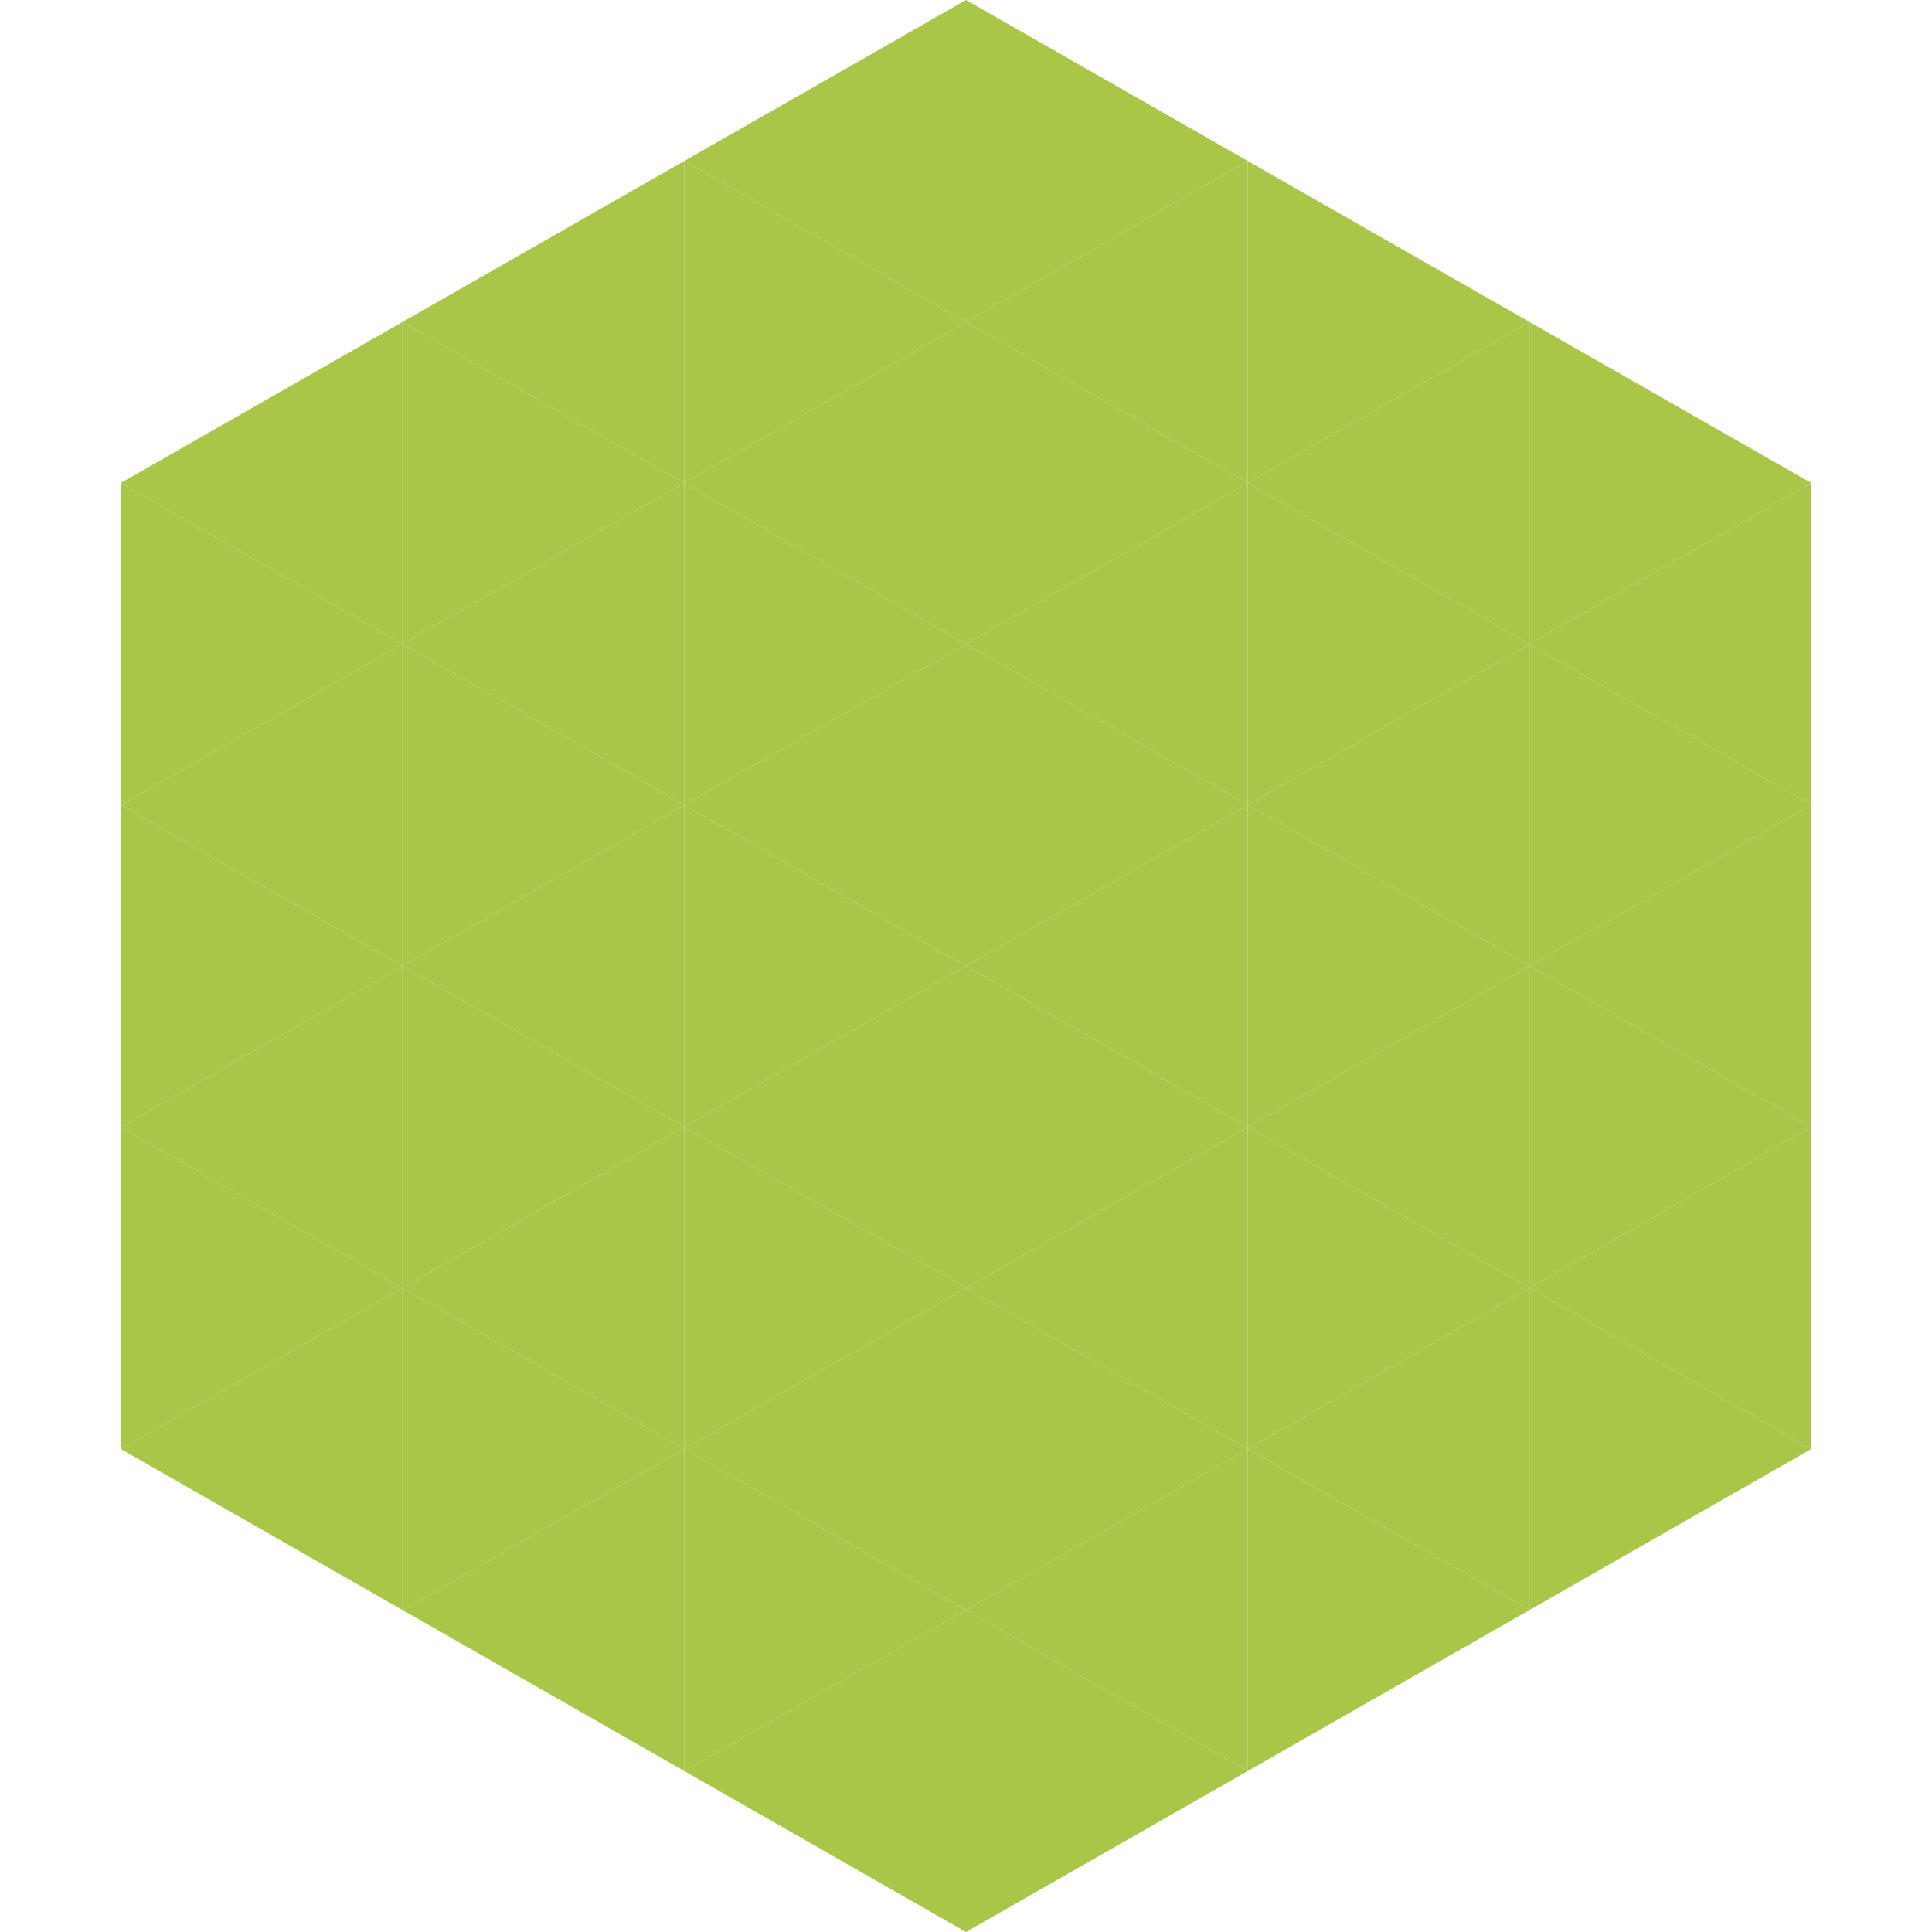
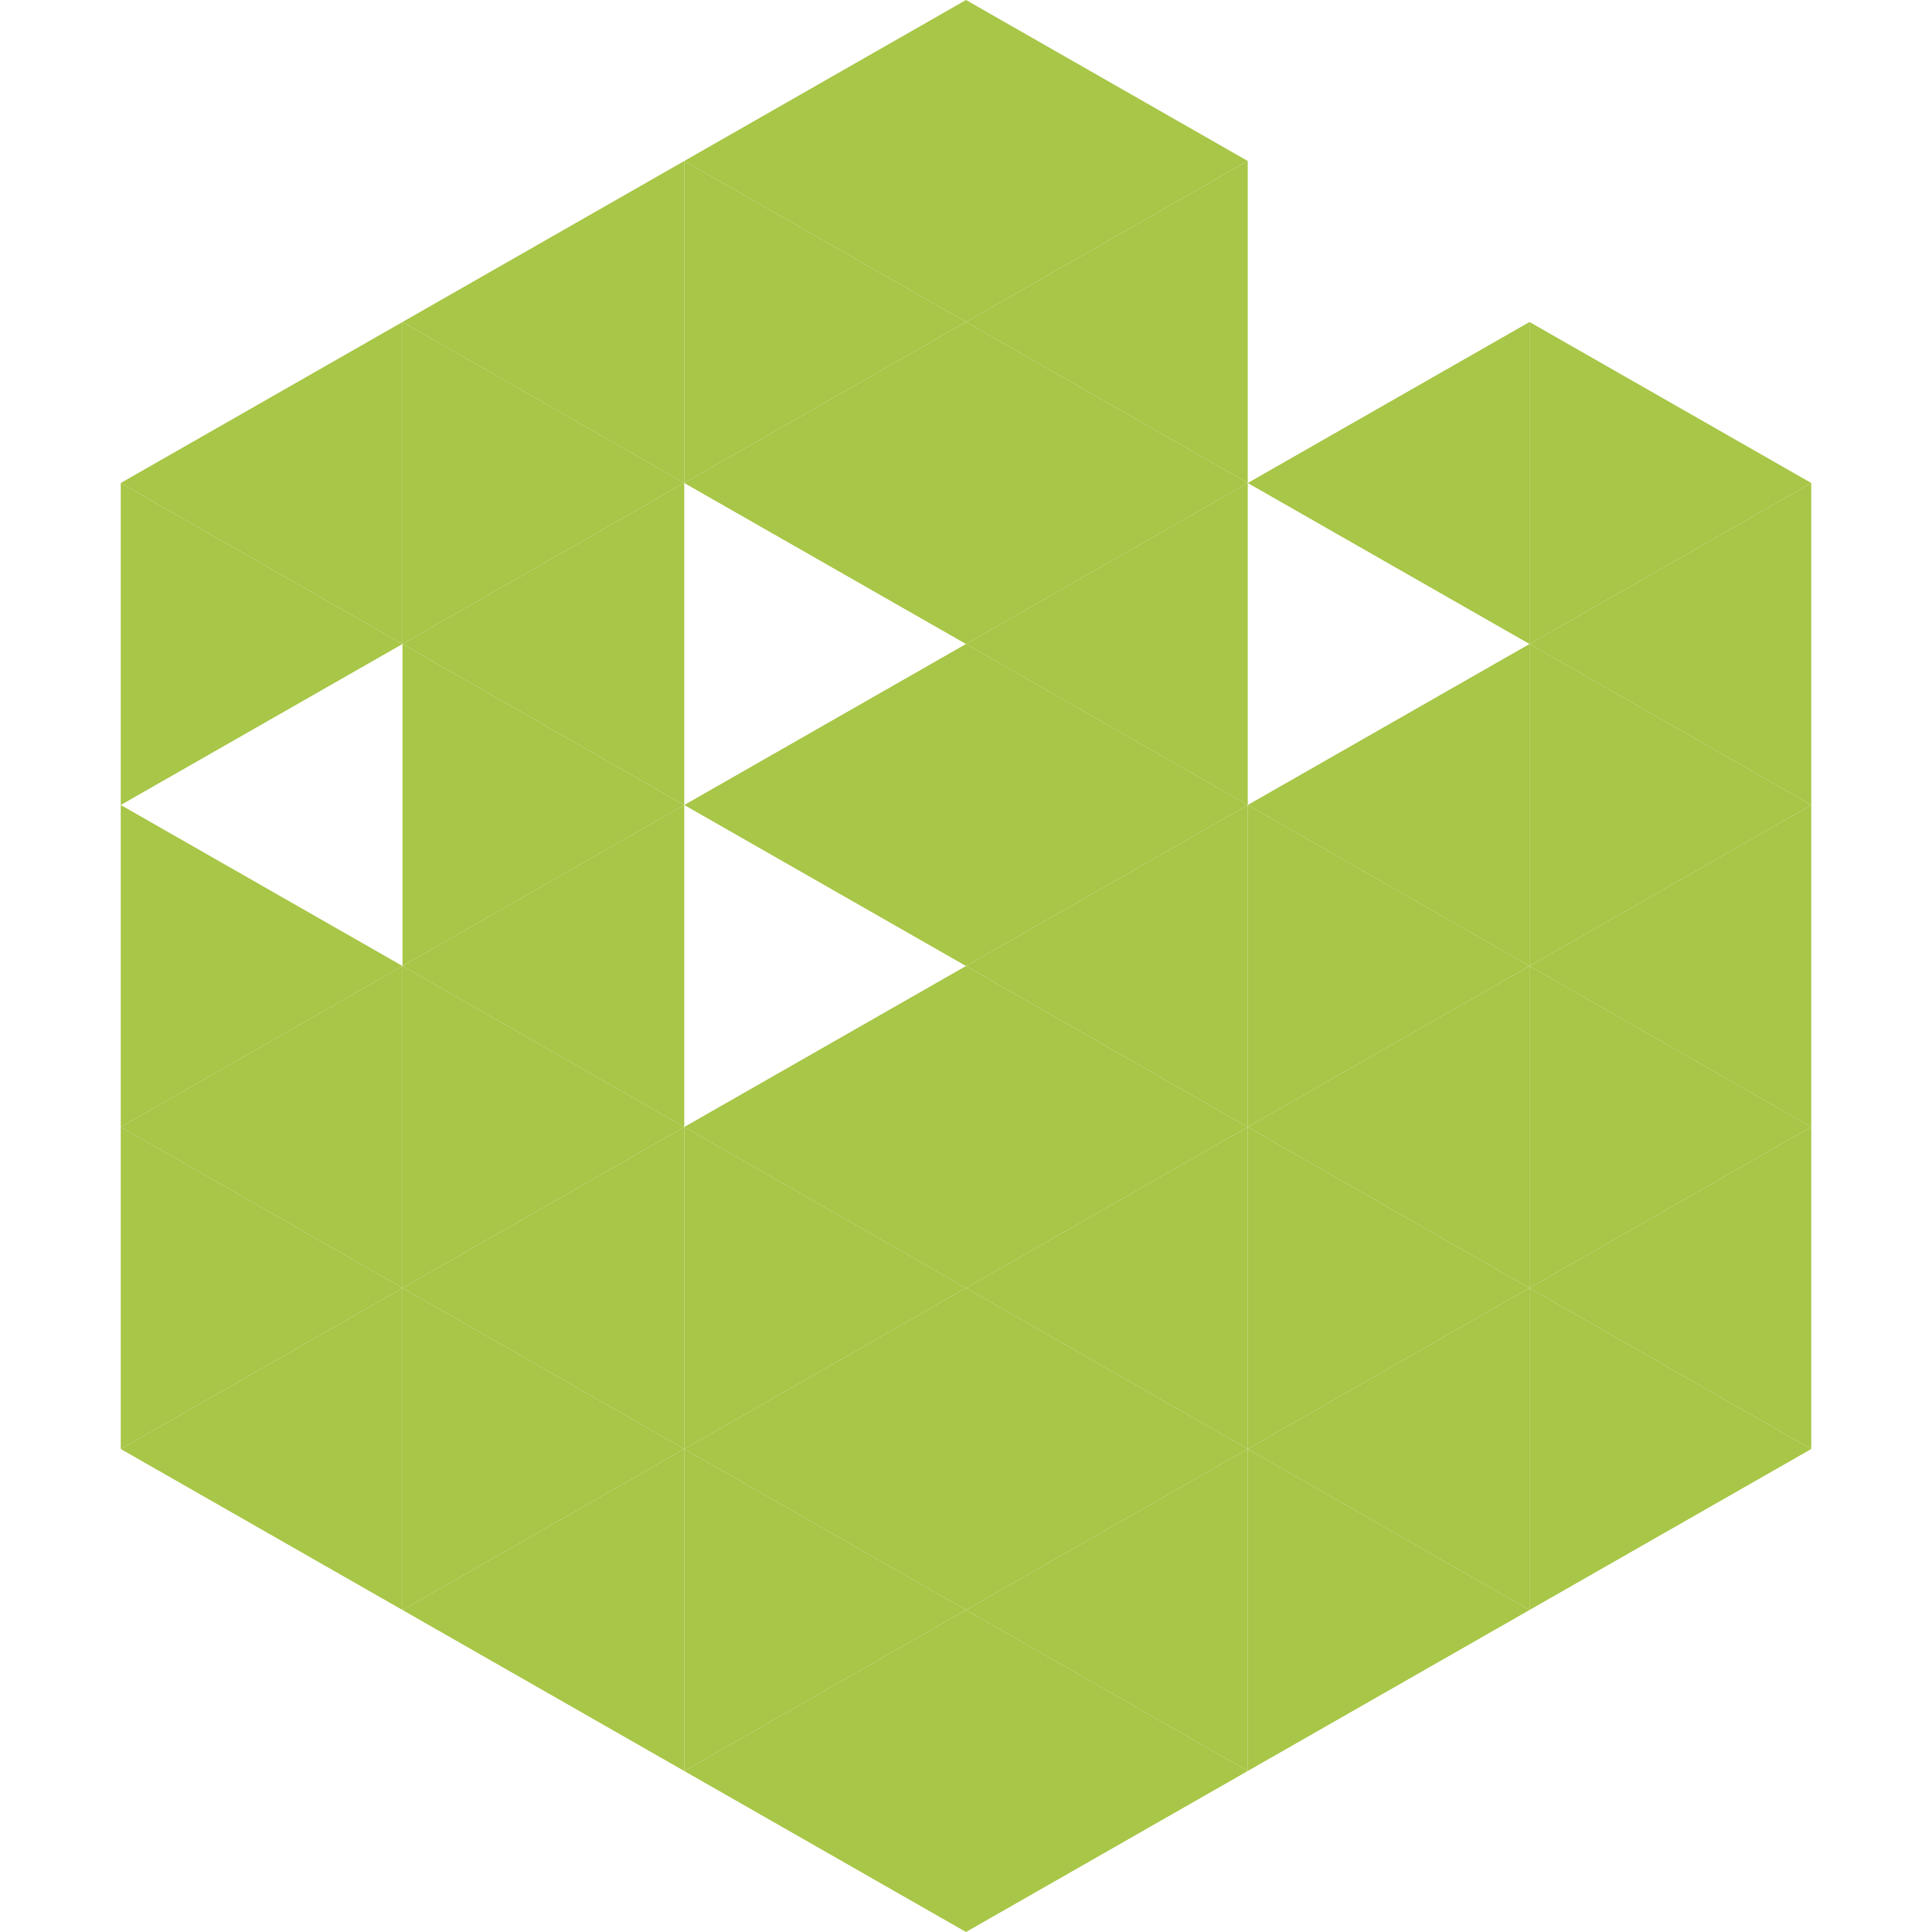
<svg xmlns="http://www.w3.org/2000/svg" width="240" height="240">
  <polygon points="50,40 15,60 50,80" style="fill:rgb(168,198,71)" />
  <polygon points="190,40 225,60 190,80" style="fill:rgb(168,198,71)" />
  <polygon points="15,60 50,80 15,100" style="fill:rgb(168,198,71)" />
  <polygon points="225,60 190,80 225,100" style="fill:rgb(168,198,71)" />
-   <polygon points="50,80 15,100 50,120" style="fill:rgb(168,198,71)" />
  <polygon points="190,80 225,100 190,120" style="fill:rgb(168,198,71)" />
  <polygon points="15,100 50,120 15,140" style="fill:rgb(168,198,71)" />
  <polygon points="225,100 190,120 225,140" style="fill:rgb(168,198,71)" />
  <polygon points="50,120 15,140 50,160" style="fill:rgb(168,198,71)" />
  <polygon points="190,120 225,140 190,160" style="fill:rgb(168,198,71)" />
  <polygon points="15,140 50,160 15,180" style="fill:rgb(168,198,71)" />
  <polygon points="225,140 190,160 225,180" style="fill:rgb(168,198,71)" />
  <polygon points="50,160 15,180 50,200" style="fill:rgb(168,198,71)" />
  <polygon points="190,160 225,180 190,200" style="fill:rgb(168,198,71)" />
  <polygon points="15,180 50,200 15,220" style="fill:rgb(255,255,255); fill-opacity:0" />
  <polygon points="225,180 190,200 225,220" style="fill:rgb(255,255,255); fill-opacity:0" />
  <polygon points="50,0 85,20 50,40" style="fill:rgb(255,255,255); fill-opacity:0" />
  <polygon points="190,0 155,20 190,40" style="fill:rgb(255,255,255); fill-opacity:0" />
  <polygon points="85,20 50,40 85,60" style="fill:rgb(168,198,71)" />
-   <polygon points="155,20 190,40 155,60" style="fill:rgb(168,198,71)" />
  <polygon points="50,40 85,60 50,80" style="fill:rgb(168,198,71)" />
  <polygon points="190,40 155,60 190,80" style="fill:rgb(168,198,71)" />
  <polygon points="85,60 50,80 85,100" style="fill:rgb(168,198,71)" />
-   <polygon points="155,60 190,80 155,100" style="fill:rgb(168,198,71)" />
  <polygon points="50,80 85,100 50,120" style="fill:rgb(168,198,71)" />
  <polygon points="190,80 155,100 190,120" style="fill:rgb(168,198,71)" />
  <polygon points="85,100 50,120 85,140" style="fill:rgb(168,198,71)" />
  <polygon points="155,100 190,120 155,140" style="fill:rgb(168,198,71)" />
  <polygon points="50,120 85,140 50,160" style="fill:rgb(168,198,71)" />
  <polygon points="190,120 155,140 190,160" style="fill:rgb(168,198,71)" />
  <polygon points="85,140 50,160 85,180" style="fill:rgb(168,198,71)" />
  <polygon points="155,140 190,160 155,180" style="fill:rgb(168,198,71)" />
  <polygon points="50,160 85,180 50,200" style="fill:rgb(168,198,71)" />
  <polygon points="190,160 155,180 190,200" style="fill:rgb(168,198,71)" />
  <polygon points="85,180 50,200 85,220" style="fill:rgb(168,198,71)" />
  <polygon points="155,180 190,200 155,220" style="fill:rgb(168,198,71)" />
  <polygon points="120,0 85,20 120,40" style="fill:rgb(168,198,71)" />
  <polygon points="120,0 155,20 120,40" style="fill:rgb(168,198,71)" />
  <polygon points="85,20 120,40 85,60" style="fill:rgb(168,198,71)" />
  <polygon points="155,20 120,40 155,60" style="fill:rgb(168,198,71)" />
  <polygon points="120,40 85,60 120,80" style="fill:rgb(168,198,71)" />
  <polygon points="120,40 155,60 120,80" style="fill:rgb(168,198,71)" />
-   <polygon points="85,60 120,80 85,100" style="fill:rgb(168,198,71)" />
  <polygon points="155,60 120,80 155,100" style="fill:rgb(168,198,71)" />
  <polygon points="120,80 85,100 120,120" style="fill:rgb(168,198,71)" />
  <polygon points="120,80 155,100 120,120" style="fill:rgb(168,198,71)" />
-   <polygon points="85,100 120,120 85,140" style="fill:rgb(168,198,71)" />
  <polygon points="155,100 120,120 155,140" style="fill:rgb(168,198,71)" />
  <polygon points="120,120 85,140 120,160" style="fill:rgb(168,198,71)" />
  <polygon points="120,120 155,140 120,160" style="fill:rgb(168,198,71)" />
  <polygon points="85,140 120,160 85,180" style="fill:rgb(168,198,71)" />
  <polygon points="155,140 120,160 155,180" style="fill:rgb(168,198,71)" />
  <polygon points="120,160 85,180 120,200" style="fill:rgb(168,198,71)" />
  <polygon points="120,160 155,180 120,200" style="fill:rgb(168,198,71)" />
  <polygon points="85,180 120,200 85,220" style="fill:rgb(168,198,71)" />
  <polygon points="155,180 120,200 155,220" style="fill:rgb(168,198,71)" />
  <polygon points="120,200 85,220 120,240" style="fill:rgb(168,198,71)" />
  <polygon points="120,200 155,220 120,240" style="fill:rgb(168,198,71)" />
  <polygon points="85,220 120,240 85,260" style="fill:rgb(255,255,255); fill-opacity:0" />
  <polygon points="155,220 120,240 155,260" style="fill:rgb(255,255,255); fill-opacity:0" />
</svg>